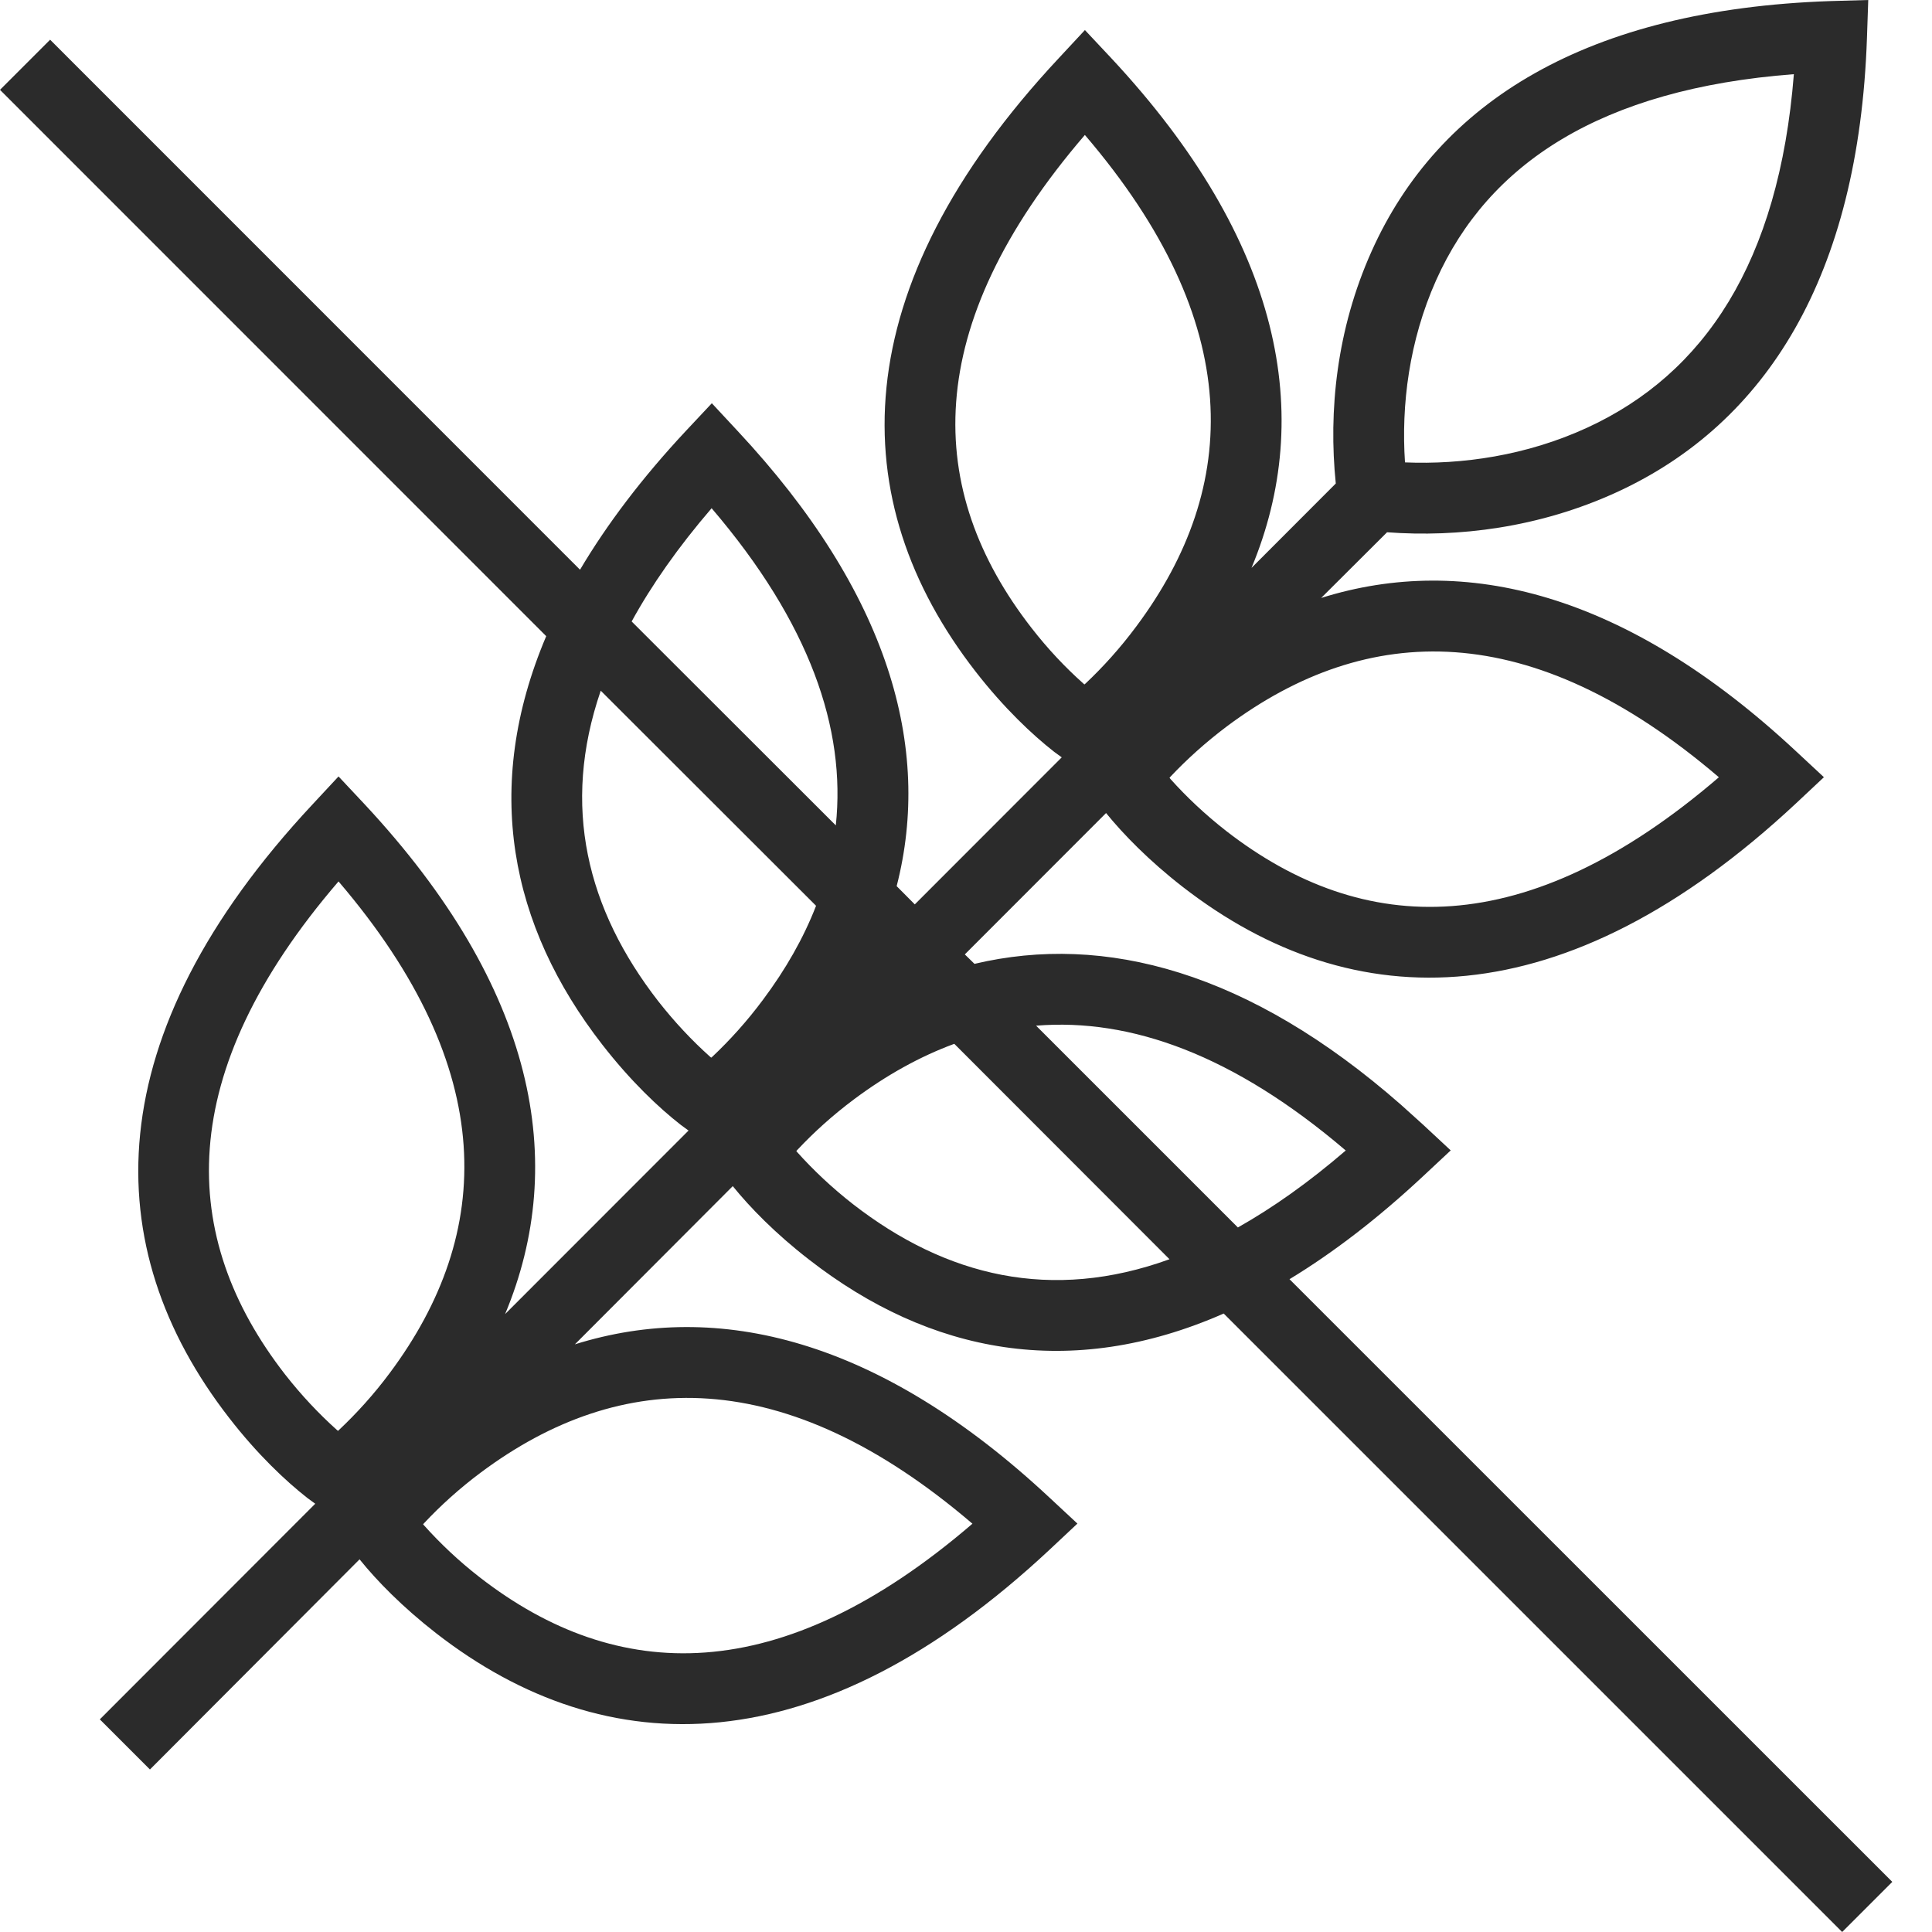
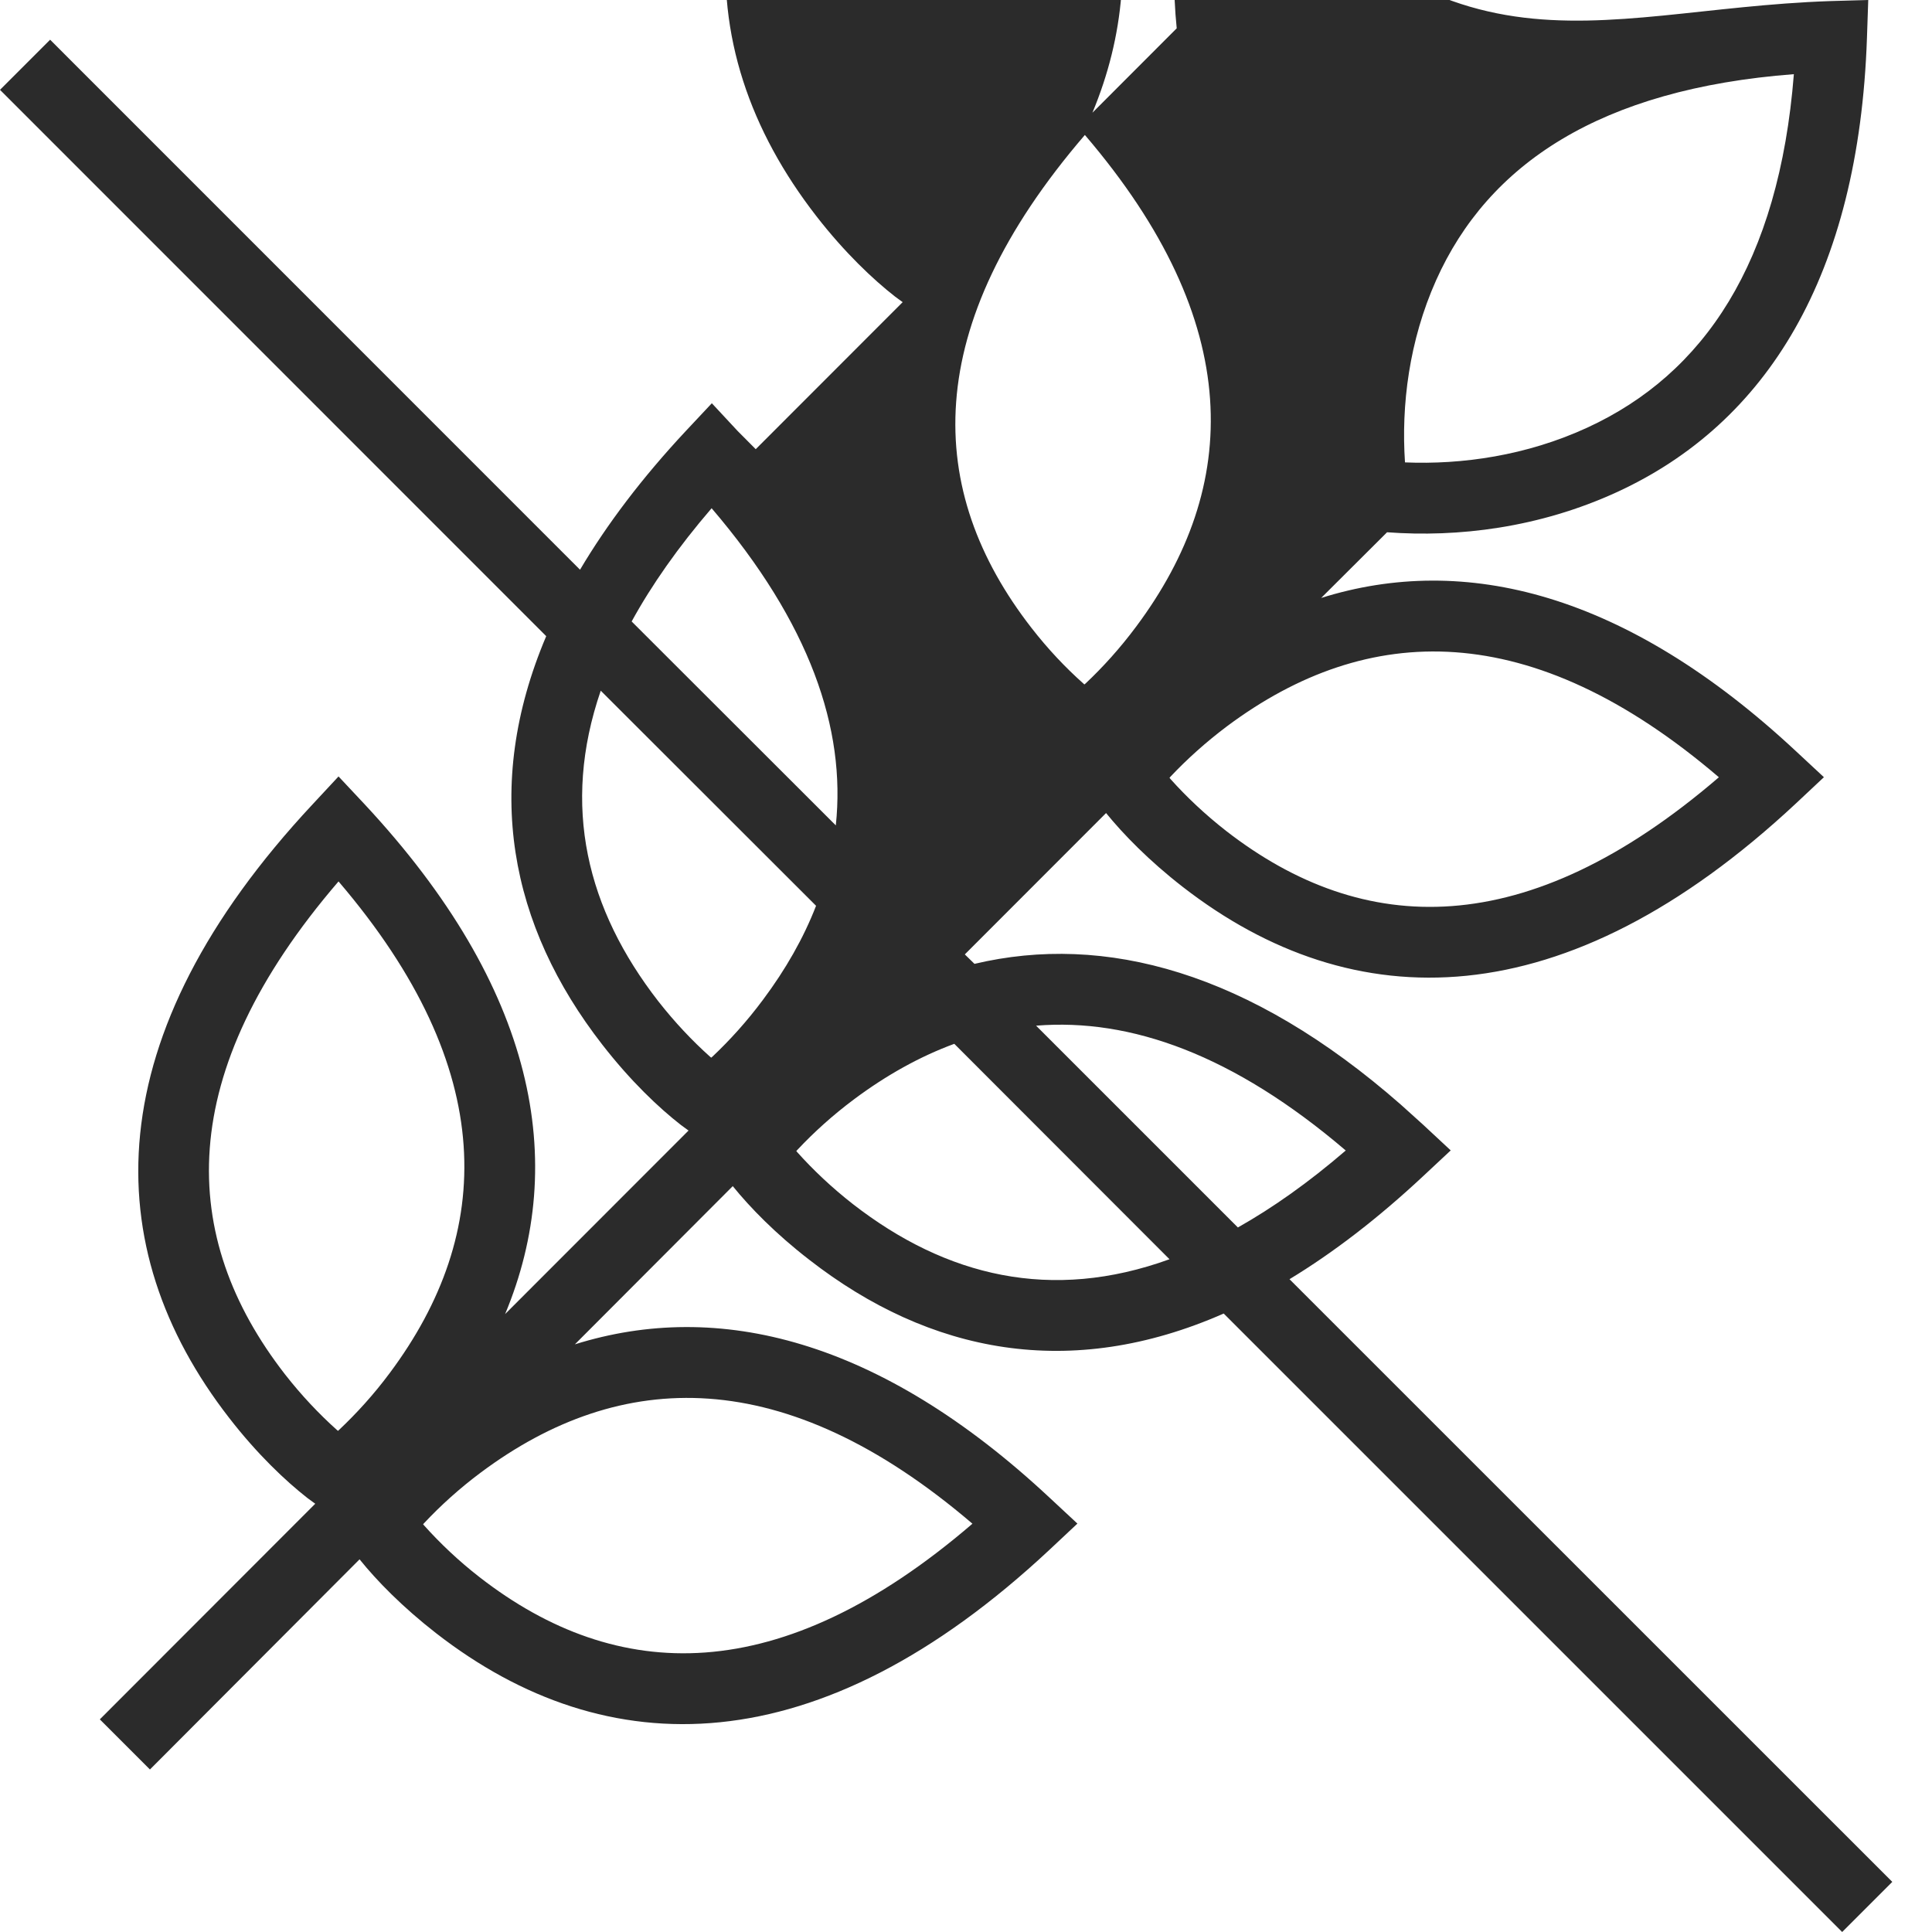
<svg xmlns="http://www.w3.org/2000/svg" width="18" height="18" viewBox="0 0 18 18">
  <g fill="#2B2B2B" fill-rule="evenodd">
-     <path d="M17.406 0l-.012.353c-.076 2.223-.938 3.59-2.325 4.23-.73.336-1.488.425-2.146.376l-.614.612c1.336-.419 2.84-.05 4.426 1.43l.258.24-.258.242c-2.156 2.014-4.127 2.014-5.717.779-.314-.244-.553-.49-.713-.687L8.989 8.892l.09.088c1.214-.287 2.56.072 3.974 1.313l.204.184.259.241-.259.242c-.422.394-.837.712-1.243.958l5.616 5.615-.467.467-5.762-5.762c-1.43.629-2.74.371-3.86-.5-.315-.243-.554-.489-.714-.687l-1.471 1.474c1.335-.418 2.84-.05 4.424 1.43l.258.24-.258.242c-2.155 2.015-4.127 2.015-5.716.78-.315-.245-.554-.49-.714-.689l-1.953 1.958-.467-.467 2.007-2.009-.07-.051c-.205-.16-.47-.41-.733-.75C.9 11.619.9 9.648 2.914 7.492l.24-.258.242.258c1.6 1.716 1.9 3.337 1.31 4.751l1.709-1.71-.07-.051c-.206-.16-.47-.41-.734-.75-.86-1.106-1.12-2.396-.522-3.805L0 .837.467.37l4.937 4.938c.25-.422.576-.854.986-1.293l.242-.258.24.258c1.413 1.513 1.813 2.952 1.482 4.241l.169.17 1.369-1.37-.07-.051c-.205-.16-.47-.41-.734-.75-1.235-1.59-1.235-3.562.78-5.717l.24-.258.242.258c1.602 1.716 1.9 3.338 1.31 4.753l.785-.786v-.003c-.068-.669.006-1.43.334-2.161C13.402.95 14.782.088 17.053.01L17.406 0zM9.06 14.196c-1.751-1.497-3.275-1.45-4.579-.478-.201.15-.378.311-.529.472l-.01.011.01.012c.147.164.32.329.517.482 1.28.994 2.8 1.041 4.591-.499zM3.154 8.212c-1.54 1.791-1.493 3.312-.499 4.592.154.197.318.37.482.517l.012.01.011-.01c.16-.151.322-.328.472-.53.972-1.304 1.02-2.827-.478-4.579zm5.737 1.513c-.323.119-.634.293-.933.516-.201.15-.378.311-.529.472l-.01.011.01.012c.147.164.32.328.517.482.869.675 1.85.913 2.95.514zm3.647.994c-1.042-.89-2.003-1.235-2.885-1.163l1.88 1.88c.325-.183.66-.42 1.005-.717zM6.132 9.327c.154.197.318.37.482.517l.012.01.012-.01c.16-.151.321-.328.471-.53.21-.281.377-.573.494-.875L5.597 6.435c-.37 1.077-.128 2.038.535 2.892zm9.883-2.085c-1.752-1.498-3.275-1.45-4.58-.478-.2.15-.378.311-.529.471l-.01.012.01.012c.147.164.32.328.517.482 1.28.994 2.8 1.041 4.592-.5zM6.63 4.735c-.312.363-.558.714-.745 1.055l1.902 1.9c.096-.901-.243-1.886-1.157-2.955zm3.477-3.477C8.568 3.049 8.615 4.57 9.61 5.85c.153.197.317.37.481.516l.012.011.012-.01c.16-.151.321-.328.471-.53.973-1.304 1.02-2.828-.478-4.579zm6.606-.567c-1.804.138-2.848.837-3.333 1.92-.252.564-.326 1.164-.29 1.697.529.022 1.131-.062 1.701-.325 1.084-.5 1.783-1.533 1.922-3.292z" transform="translate(-336 -393) translate(336 393)" />
+     <path d="M17.406 0l-.012.353c-.076 2.223-.938 3.59-2.325 4.23-.73.336-1.488.425-2.146.376l-.614.612c1.336-.419 2.84-.05 4.426 1.43l.258.24-.258.242c-2.156 2.014-4.127 2.014-5.717.779-.314-.244-.553-.49-.713-.687L8.989 8.892l.09.088c1.214-.287 2.56.072 3.974 1.313l.204.184.259.241-.259.242c-.422.394-.837.712-1.243.958l5.616 5.615-.467.467-5.762-5.762c-1.43.629-2.74.371-3.86-.5-.315-.243-.554-.489-.714-.687l-1.471 1.474c1.335-.418 2.84-.05 4.424 1.43l.258.24-.258.242c-2.155 2.015-4.127 2.015-5.716.78-.315-.245-.554-.49-.714-.689l-1.953 1.958-.467-.467 2.007-2.009-.07-.051c-.205-.16-.47-.41-.733-.75C.9 11.619.9 9.648 2.914 7.492l.24-.258.242.258c1.6 1.716 1.9 3.337 1.31 4.751l1.709-1.71-.07-.051c-.206-.16-.47-.41-.734-.75-.86-1.106-1.12-2.396-.522-3.805L0 .837.467.37l4.937 4.938c.25-.422.576-.854.986-1.293l.242-.258.24.258l.169.17 1.369-1.37-.07-.051c-.205-.16-.47-.41-.734-.75-1.235-1.59-1.235-3.562.78-5.717l.24-.258.242.258c1.602 1.716 1.9 3.338 1.31 4.753l.785-.786v-.003c-.068-.669.006-1.43.334-2.161C13.402.95 14.782.088 17.053.01L17.406 0zM9.06 14.196c-1.751-1.497-3.275-1.45-4.579-.478-.201.15-.378.311-.529.472l-.01.011.01.012c.147.164.32.329.517.482 1.28.994 2.8 1.041 4.591-.499zM3.154 8.212c-1.54 1.791-1.493 3.312-.499 4.592.154.197.318.37.482.517l.012.01.011-.01c.16-.151.322-.328.472-.53.972-1.304 1.02-2.827-.478-4.579zm5.737 1.513c-.323.119-.634.293-.933.516-.201.15-.378.311-.529.472l-.01.011.01.012c.147.164.32.328.517.482.869.675 1.85.913 2.95.514zm3.647.994c-1.042-.89-2.003-1.235-2.885-1.163l1.88 1.88c.325-.183.66-.42 1.005-.717zM6.132 9.327c.154.197.318.37.482.517l.012.01.012-.01c.16-.151.321-.328.471-.53.21-.281.377-.573.494-.875L5.597 6.435c-.37 1.077-.128 2.038.535 2.892zm9.883-2.085c-1.752-1.498-3.275-1.45-4.58-.478-.2.15-.378.311-.529.471l-.01.012.01.012c.147.164.32.328.517.482 1.28.994 2.8 1.041 4.592-.5zM6.63 4.735c-.312.363-.558.714-.745 1.055l1.902 1.9c.096-.901-.243-1.886-1.157-2.955zm3.477-3.477C8.568 3.049 8.615 4.57 9.61 5.85c.153.197.317.37.481.516l.012.011.012-.01c.16-.151.321-.328.471-.53.973-1.304 1.02-2.828-.478-4.579zm6.606-.567c-1.804.138-2.848.837-3.333 1.92-.252.564-.326 1.164-.29 1.697.529.022 1.131-.062 1.701-.325 1.084-.5 1.783-1.533 1.922-3.292z" transform="translate(-336 -393) translate(336 393)" />
  </g>
</svg>